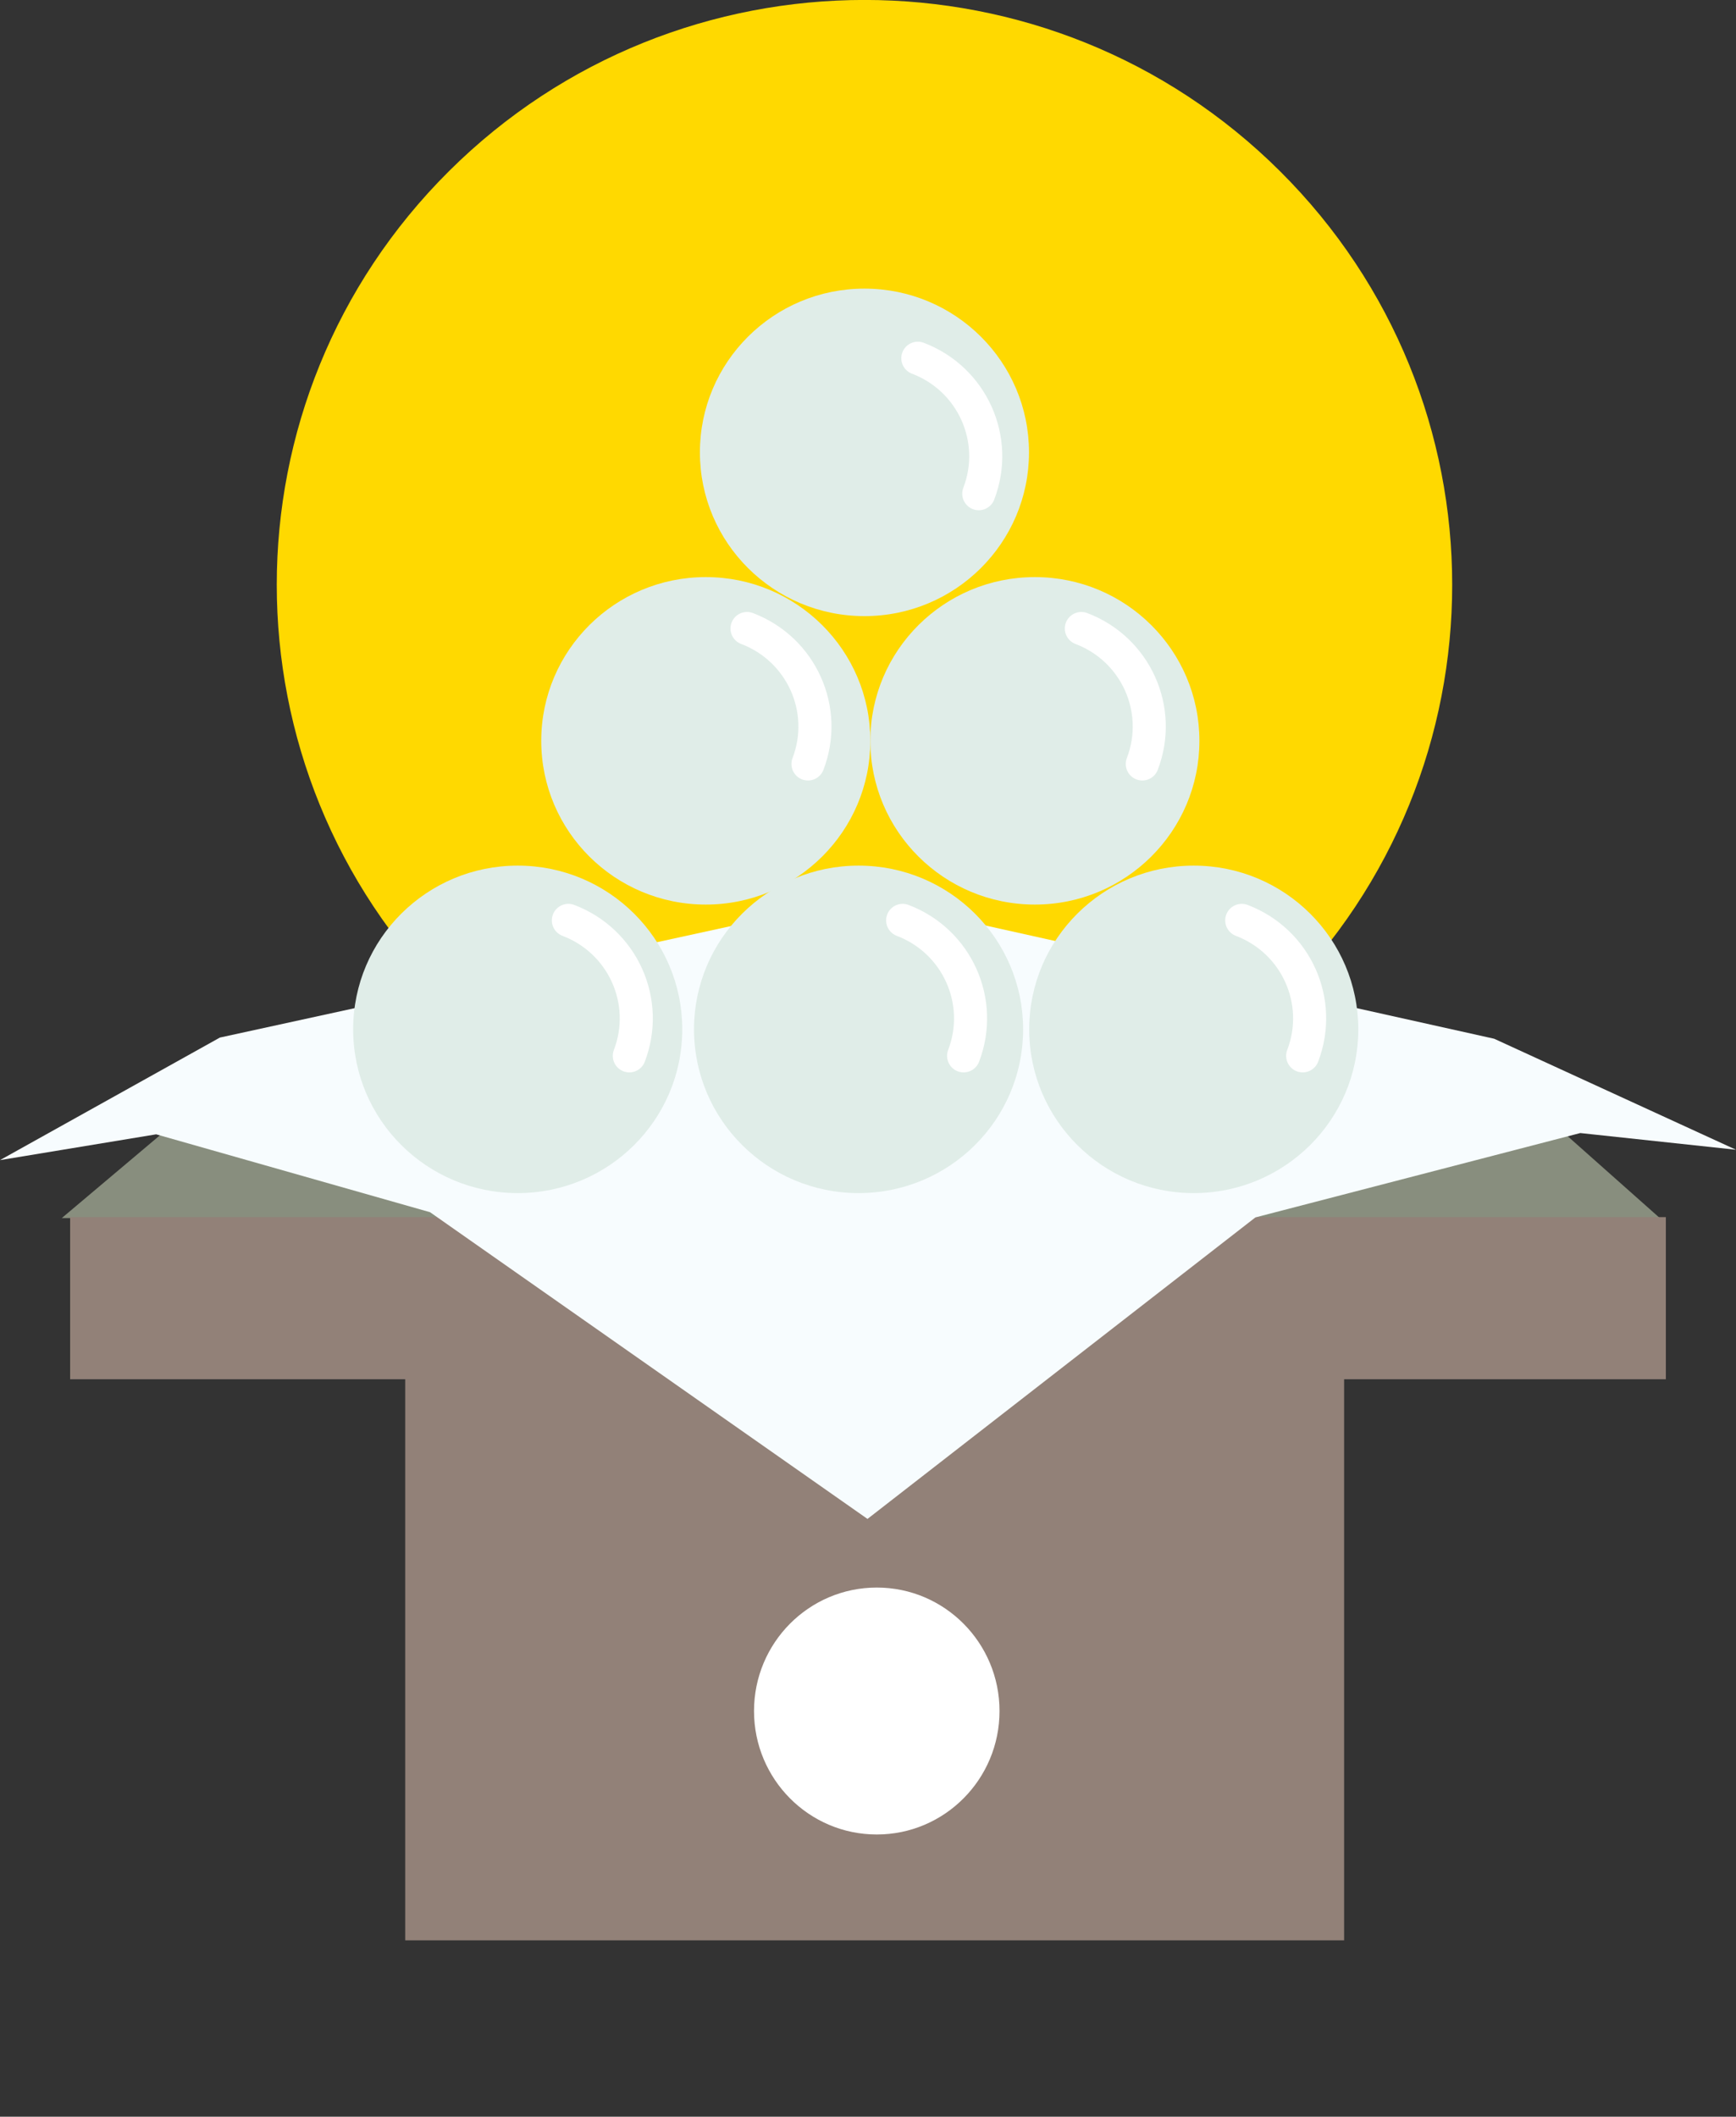
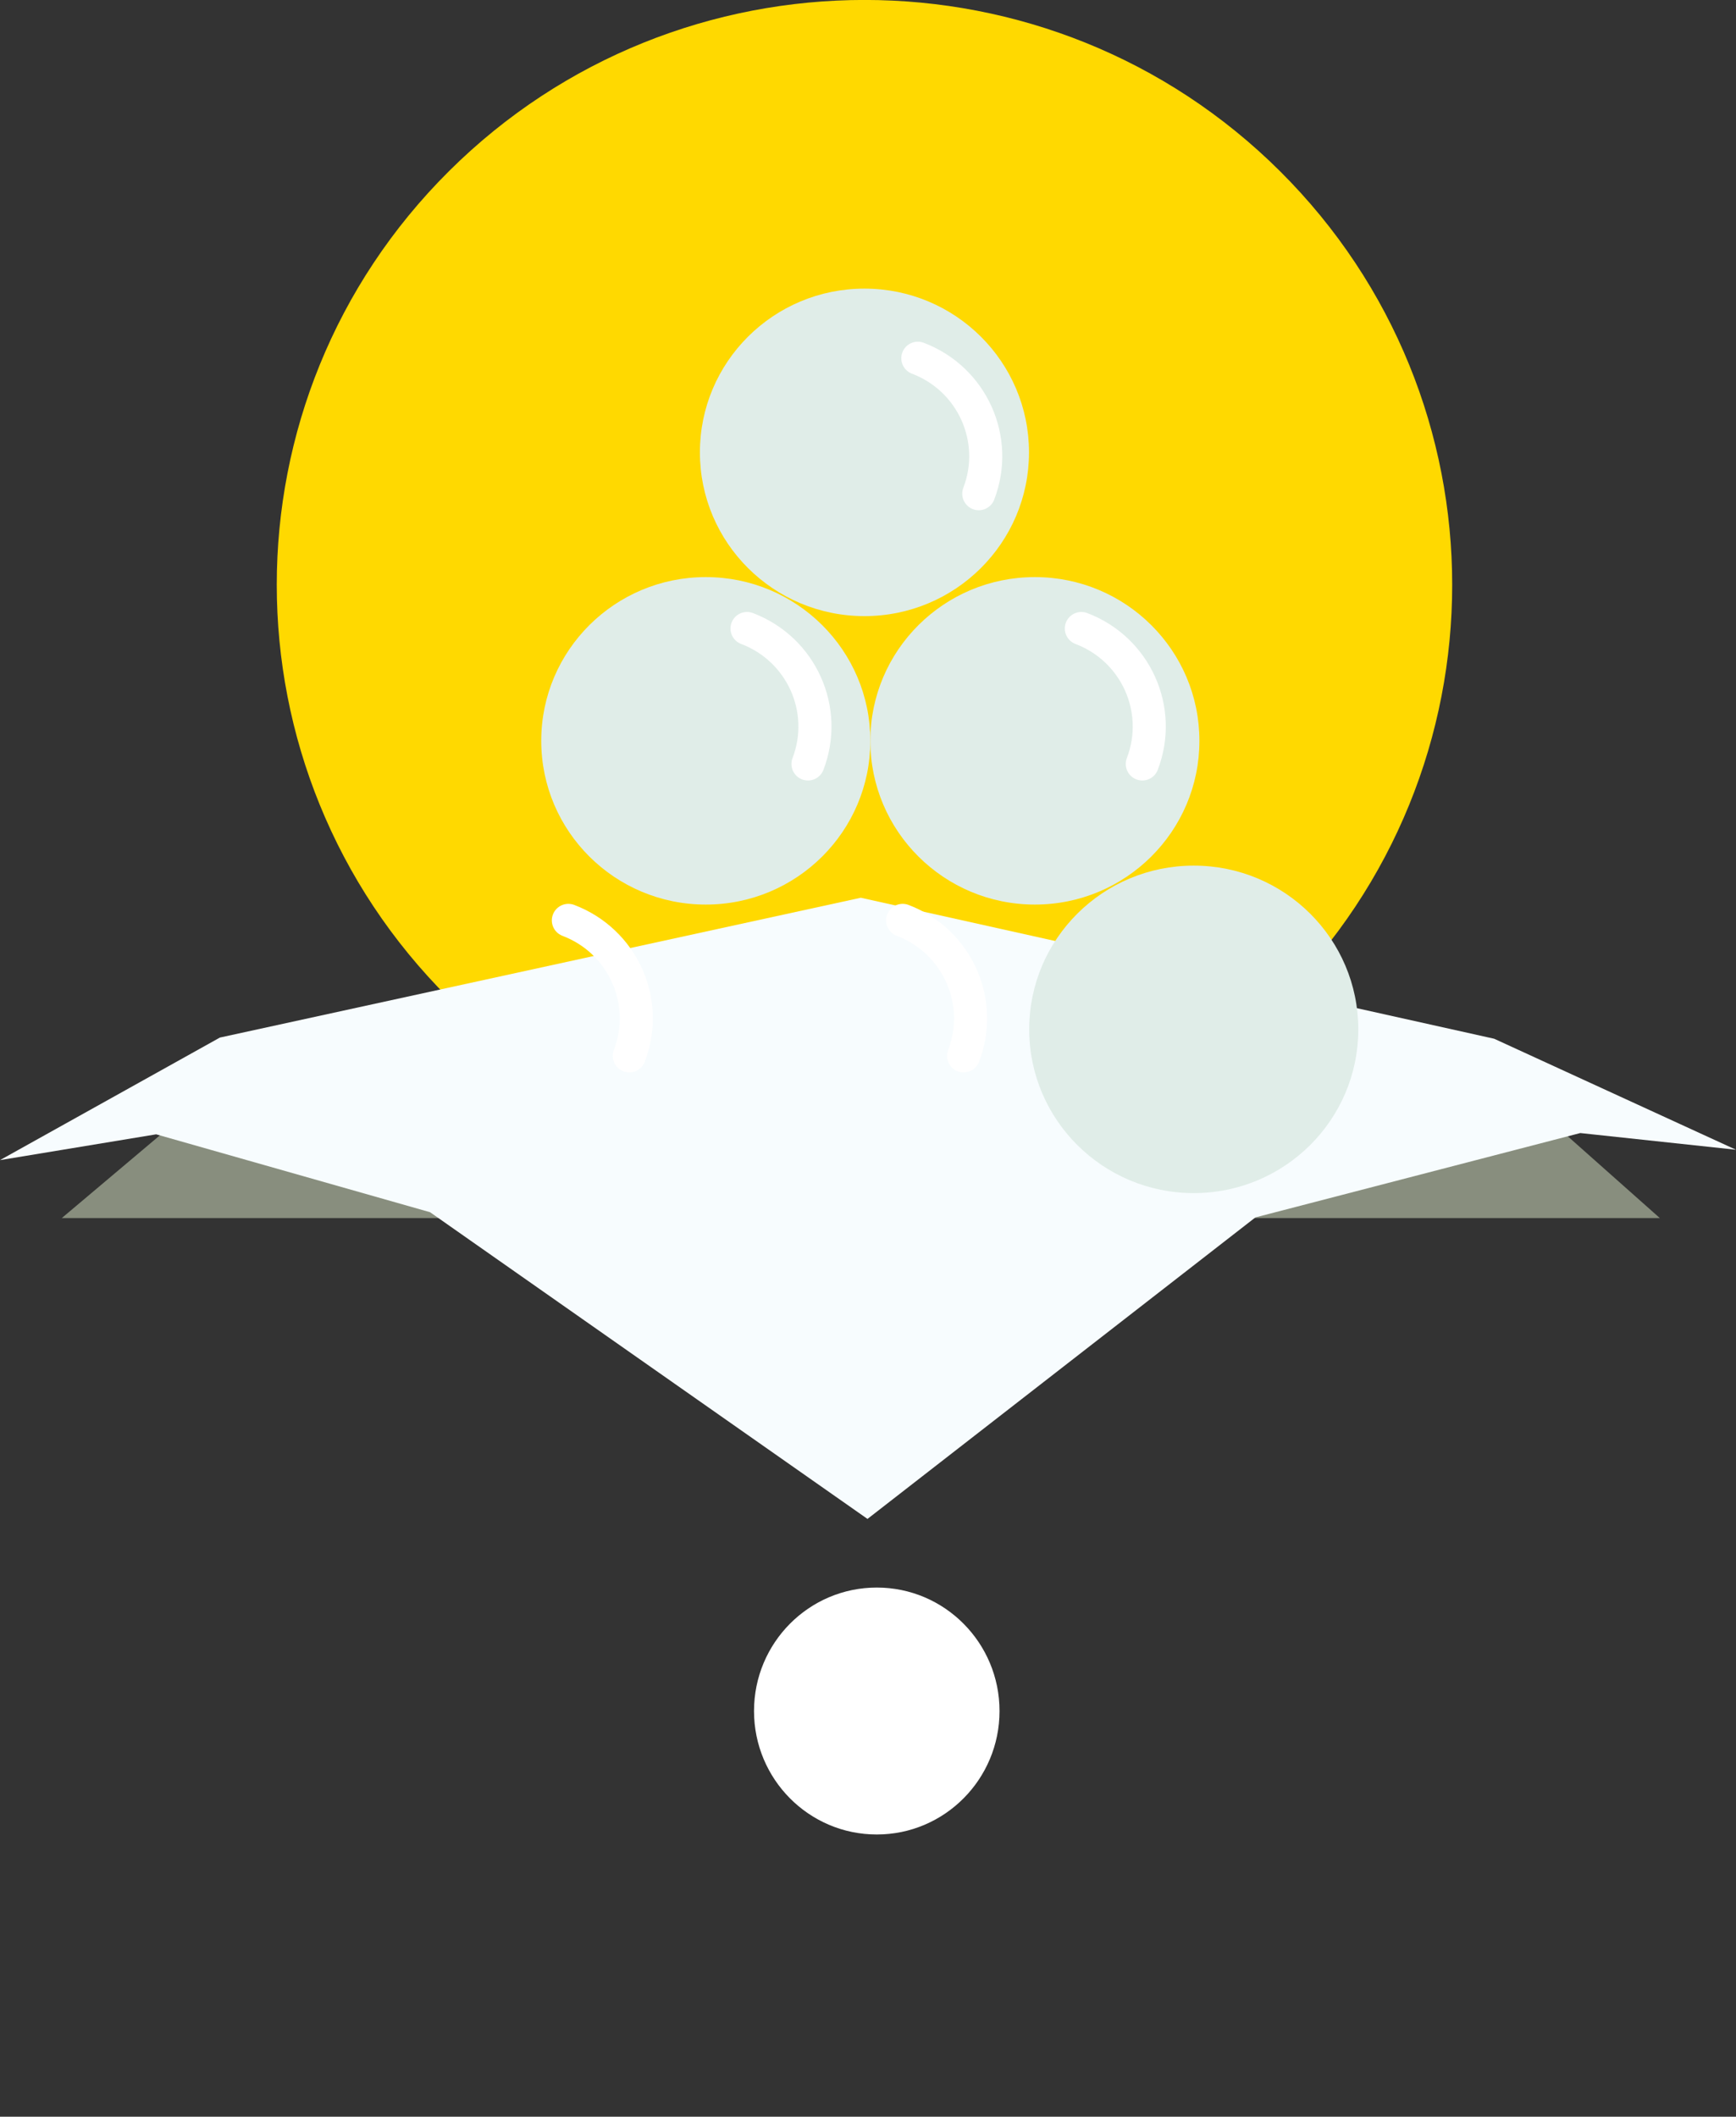
<svg xmlns="http://www.w3.org/2000/svg" width="105" height="128" viewBox="0 0 105 128" fill="none">
  <rect x="0" y="0" width="105" height="128" fill="#333333" stroke="none" />
  <g id="_ç¹ï½¬ç¹§ï½¤ç¹ï½¤ç¹ï½¼_1" clip-path="url(#clip0_133_2954)">
    <path id="Vector" d="M77.422 60.371C91.305 46.56 91.305 24.167 77.422 10.355C63.541 -3.456 41.033 -3.456 27.151 10.355C13.269 24.167 13.269 46.56 27.151 60.371C41.033 74.183 63.541 74.183 77.422 60.371Z" fill="#FFD900" />
    <path id="Vector_2" d="M3.738 73.656L16.851 62.6H87.939L100.392 73.656H3.738Z" fill="#888E7E" />
-     <path id="Vector_3" d="M100.757 73.6H4.242V83.403H24.509V117.333H81.297V83.403H100.757V73.6Z" fill="#928178" />
    <path id="Vector_4" d="M52.065 54.287L13.3 62.742L0 70.153L9.445 68.593L26.012 73.303L52.469 91.85L75.931 73.618L95.581 68.516L105 69.526L90.372 62.813L52.065 54.287Z" fill="#F7FCFE" />
    <path id="Vector_5" d="M53.031 110.933C57.131 110.933 60.455 107.59 60.455 103.467C60.455 99.343 57.131 96 53.031 96C48.93 96 45.606 99.343 45.606 103.467C45.606 107.59 48.93 110.933 53.031 110.933Z" fill="white" />
-     <path id="Vector_6" d="M31.314 72.147C36.81 72.147 41.266 67.714 41.266 62.245C41.266 56.777 36.81 52.344 31.314 52.344C25.817 52.344 21.361 56.777 21.361 62.245C21.361 67.714 25.817 72.147 31.314 72.147Z" fill="#E0EDE8" />
-     <path id="Vector_7" d="M51.93 72.147C57.426 72.147 61.882 67.714 61.882 62.245C61.882 56.777 57.426 52.344 51.93 52.344C46.433 52.344 41.977 56.777 41.977 62.245C41.977 67.714 46.433 72.147 51.93 72.147Z" fill="#E0EDE8" />
    <path id="Vector_8" d="M52.285 37.257C57.782 37.257 62.238 32.824 62.238 27.355C62.238 21.886 57.782 17.453 52.285 17.453C46.789 17.453 42.333 21.886 42.333 27.355C42.333 32.824 46.789 37.257 52.285 37.257Z" fill="#E0EDE8" />
    <path id="Vector_9" d="M72.202 72.147C77.699 72.147 82.155 67.714 82.155 62.245C82.155 56.777 77.699 52.344 72.202 52.344C66.706 52.344 62.25 56.777 62.25 62.245C62.25 67.714 66.706 72.147 72.202 72.147Z" fill="#E0EDE8" />
    <path id="Vector_10" d="M42.689 54.7C48.185 54.7 52.641 50.267 52.641 44.798C52.641 39.33 48.185 34.897 42.689 34.897C37.192 34.897 32.736 39.33 32.736 44.798C32.736 50.267 37.192 54.7 42.689 54.7Z" fill="#E0EDE8" />
    <path id="Vector_11" d="M62.593 54.7C68.089 54.7 72.545 50.267 72.545 44.798C72.545 39.33 68.089 34.897 62.593 34.897C57.096 34.897 52.641 39.33 52.641 44.798C52.641 50.267 57.096 54.7 62.593 54.7Z" fill="#E0EDE8" />
    <path id="Vector_12" d="M59.2 29.854C60.458 26.574 58.806 22.913 55.514 21.662" stroke="white" stroke-width="2" stroke-miterlimit="10" stroke-linecap="round" />
    <path id="Vector_13" d="M48.87 46.197C50.127 42.918 48.475 39.256 45.183 38.006" stroke="white" stroke-width="2" stroke-miterlimit="10" stroke-linecap="round" />
    <path id="Vector_14" d="M69.091 46.197C70.348 42.918 68.697 39.256 65.404 38.006" stroke="white" stroke-width="2" stroke-miterlimit="10" stroke-linecap="round" />
    <path id="Vector_15" d="M38.064 63.848C39.321 60.569 37.67 56.907 34.377 55.656" stroke="white" stroke-width="2" stroke-miterlimit="10" stroke-linecap="round" />
    <path id="Vector_16" d="M58.283 63.848C59.539 60.569 57.888 56.907 54.596 55.656" stroke="white" stroke-width="2" stroke-miterlimit="10" stroke-linecap="round" />
-     <path id="Vector_17" d="M78.791 63.848C80.048 60.569 78.397 56.907 75.105 55.656" stroke="white" stroke-width="2" stroke-miterlimit="10" stroke-linecap="round" />
  </g>
  <defs>
    <clipPath id="clip0_133_2954">
      <rect width="105" height="128" fill="white" />
    </clipPath>
  </defs>
</svg>